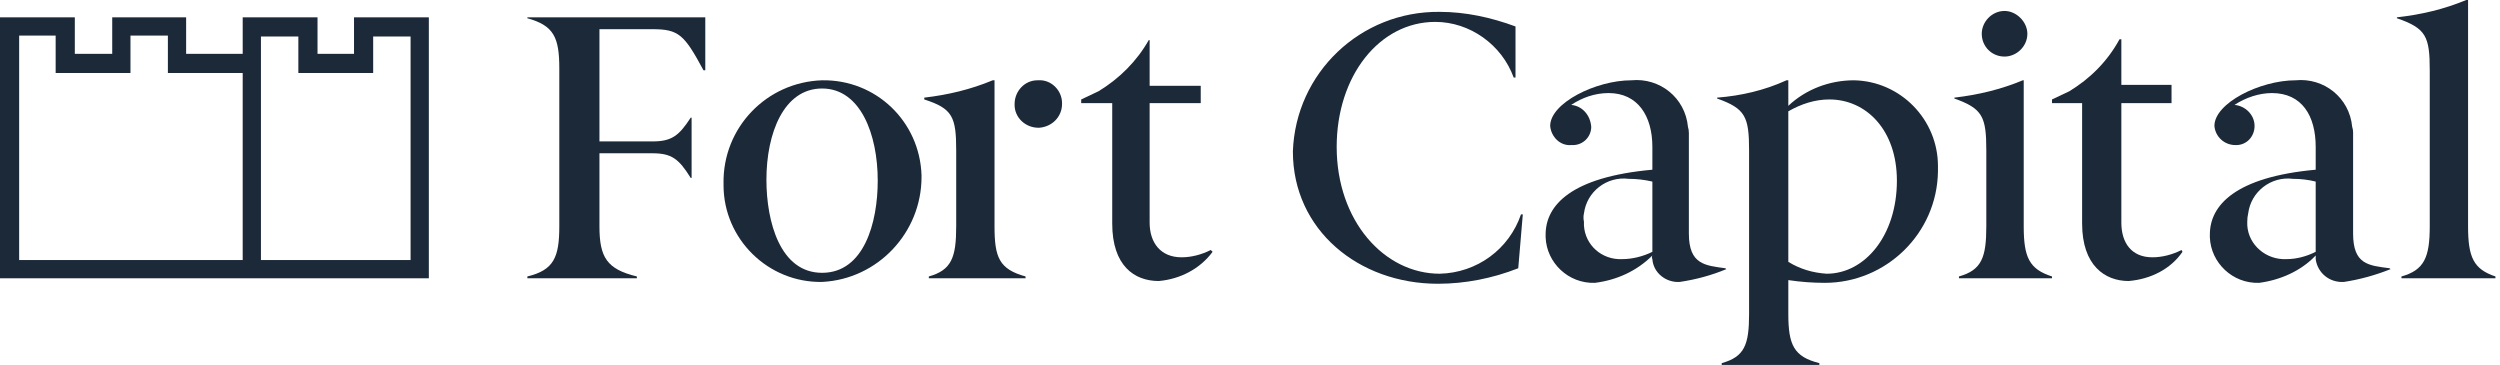
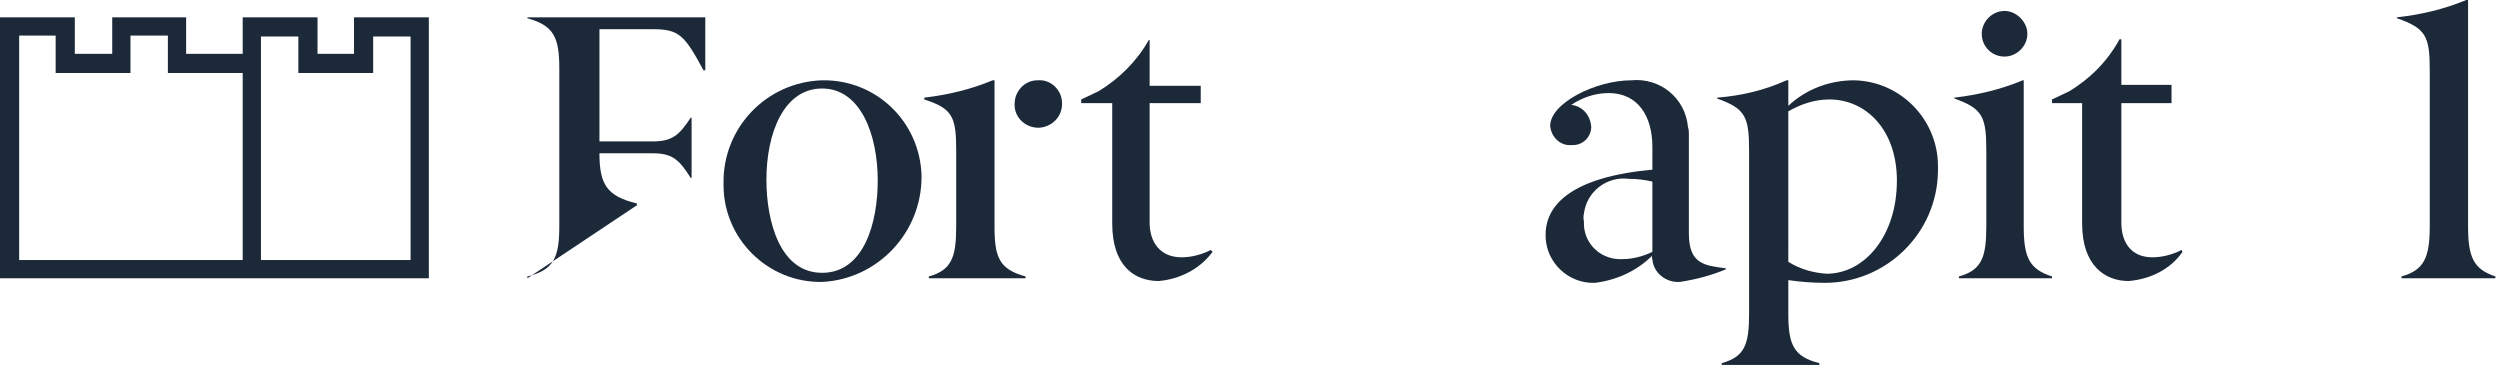
<svg xmlns="http://www.w3.org/2000/svg" viewBox="0 0 274 40" width="274" height="40">
  <style>.a{fill:#1c2939}</style>
-   <path class="a" d="m57.8 30.5v-0.2c2.9-0.7 3.5-2.1 3.5-5.5v-17.3c0-3.4-0.6-4.7-3.5-5.5v-0.1h19.5v5.8h-0.2c-2.1-3.9-2.7-4.5-5.6-4.5h-5.8v12.3h5.8c2.1 0 2.9-0.6 4.2-2.6h0.1v6.6h-0.1c-1.3-2.1-2.1-2.7-4.2-2.7h-5.8v8c0 3.4 0.8 4.7 4.1 5.5v0.2z" />
+   <path class="a" d="m57.8 30.5v-0.2c2.9-0.7 3.5-2.1 3.5-5.5v-17.3c0-3.4-0.6-4.7-3.5-5.5v-0.1h19.5v5.8h-0.2c-2.1-3.9-2.7-4.5-5.6-4.5h-5.8v12.3h5.8c2.1 0 2.9-0.6 4.2-2.6h0.1v6.6h-0.1c-1.3-2.1-2.1-2.7-4.2-2.7h-5.8c0 3.4 0.8 4.7 4.1 5.5v0.2z" />
  <path class="a" d="m79.3 20.1c-0.1-6.1 4.7-11.1 10.8-11.3 5.9-0.1 10.7 4.5 10.9 10.4q0 0.1 0 0.2c0 6.1-4.8 11.2-10.9 11.5-5.9 0.1-10.8-4.7-10.8-10.6 0 0 0-0.1 0-0.2zm16.9-0.3c0-5.1-1.9-10.1-6.1-10.1-4.2 0-6.1 4.9-6.1 10 0 4.6 1.5 10.2 6.1 10.2 4.6 0 6.1-5.5 6.1-10.1" />
  <path class="a" d="m101.8 30.5v-0.2c2.5-0.7 3-2.1 3-5.5v-8.3c0-3.7-0.4-4.6-3.5-5.6v-0.2c2.6-0.3 5.1-0.9 7.5-1.9h0.2v16c0 3.4 0.5 4.7 3.4 5.5v0.2zm12-16.5c-1.4 0-2.6-1.1-2.6-2.5q0 0 0 0c0 0 0 0 0-0.1 0-1.4 1.1-2.6 2.5-2.6h0.1c1.4-0.1 2.6 1.1 2.6 2.5q0 0.1 0 0.1c0 1.4-1.1 2.5-2.5 2.6" />
  <path class="a" d="m132.9 27.6c-1.4 1.9-3.6 3-5.9 3.2-2.7 0-5.1-1.7-5.1-6.3v-13.2h-3.4v-0.4l1.9-0.9c2.3-1.4 4.2-3.3 5.5-5.6h0.1v5h5.6v1.9h-5.6v13.1c0 2.2 1.2 3.8 3.5 3.8 1.1 0 2.2-0.3 3.2-0.8z" />
-   <path class="a" d="m166.4 29.4c-2.8 1.1-5.8 1.7-8.8 1.7-8.7 0-15.9-5.9-15.9-14.5 0.3-8.6 7.4-15.4 16.1-15.3 2.8 0 5.6 0.6 8.3 1.6v5.6h-0.2c-1.3-3.6-4.8-6.1-8.6-6.1-6.1 0-10.8 5.9-10.8 13.7 0 8.1 5.2 13.9 11.3 13.9 4.1-0.1 7.6-2.7 8.9-6.5h0.2z" />
  <path class="a" d="m189.2 29.5q-2.4 1-5.1 1.4c-1.5 0.1-2.9-1-3-2.5q-0.1-0.2 0-0.4c-1.7 1.7-3.9 2.7-6.3 3-2.9 0.1-5.3-2.2-5.4-5q0-0.1 0-0.3c0-3.2 2.8-6.3 11.7-7.1v-2.5c0-3.4-1.6-5.9-4.8-5.9-1.5 0-2.9 0.5-4.1 1.3 1.2 0.1 2.1 1.1 2.2 2.4 0 1.1-0.9 2-2 2q-0.1 0-0.1 0h-0.1c-1.2 0.1-2.2-0.9-2.3-2.1 0-2.5 5-5 8.9-5 3.1-0.3 5.9 1.9 6.2 5.1q0.1 0.3 0.1 0.7v11c0 3.4 1.8 3.5 4 3.8zm-8.1-9.6q-1.3-0.3-2.6-0.3c-2.4-0.3-4.6 1.4-4.9 3.8q-0.1 0.4 0 0.9c-0.1 2.2 1.6 4 3.8 4.1h0.4c1.1 0 2.3-0.3 3.3-0.8z" />
  <path class="a" d="m188.7 40v-0.2c2.5-0.7 3-2 3-5.4v-17.9c0-3.7-0.4-4.6-3.5-5.7v-0.1c2.6-0.2 5.2-0.8 7.6-1.9h0.2v2.8c1.9-1.8 4.5-2.8 7.2-2.8 5.1 0.1 9.2 4.3 9.2 9.4q0 0.3 0 0.6c-0.1 6.8-5.7 12.2-12.4 12.2q-2 0-4-0.3v3.7c0 3.4 0.6 4.7 3.4 5.4v0.2zm7.3-11.3c1.3 0.8 2.7 1.2 4.2 1.3 4.2 0 7.7-4.2 7.7-10.2 0-5.6-3.4-8.9-7.4-8.9-1.6 0-3.1 0.5-4.5 1.3z" />
  <path class="a" d="m214.7 30.5v-0.2c2.5-0.7 3-2.1 3-5.5v-8.3c0-3.7-0.4-4.6-3.5-5.7v-0.1c2.6-0.3 5.1-0.9 7.5-1.9h0.1v16c0 3.4 0.6 4.7 3.1 5.5v0.2zm5-24.3c-1.4 0-2.5-1.1-2.5-2.5 0-1.3 1.1-2.5 2.5-2.5 1.3 0 2.5 1.2 2.5 2.5 0 1.4-1.2 2.5-2.5 2.5z" />
  <path class="a" d="m239.2 27.6c-1.3 1.9-3.5 3-5.9 3.2-2.6 0-5.1-1.7-5.1-6.3v-13.2h-3.3v-0.4l1.9-0.9c2.3-1.4 4.2-3.3 5.5-5.7h0.2v5h5.5v2h-5.5v13.1c0 2.2 1.1 3.8 3.4 3.8 1.1 0 2.2-0.3 3.2-0.8z" />
-   <path class="a" d="m262 29.5q-2.5 1-5.1 1.4c-1.6 0.1-2.9-1-3.1-2.5q0-0.2 0-0.4c-1.6 1.7-3.9 2.7-6.2 3-2.9 0.1-5.3-2.2-5.4-5q0-0.1 0-0.3c0-3.2 2.8-6.3 11.6-7.1v-2.5c0-3.4-1.5-5.9-4.8-5.9-1.4 0-2.9 0.5-4.1 1.3 1.2 0.1 2.2 1.1 2.2 2.3 0 1.2-0.9 2.1-2 2.1h-0.1c-1.2 0-2.2-0.9-2.3-2.1 0-2.5 5-5 8.9-5 3.1-0.3 5.9 1.9 6.2 5.1q0.1 0.3 0.1 0.6v11.1c0 3.4 1.7 3.5 4 3.8zm-8.2-9.6q-1.2-0.3-2.5-0.3c-2.4-0.3-4.6 1.4-4.9 3.8q-0.1 0.4-0.1 0.9c-0.1 2.2 1.7 4 3.9 4.1h0.4c1.1 0 2.2-0.3 3.2-0.8z" />
  <path class="a" d="m263.2 30.5v-0.2c2.5-0.7 3.1-2.1 3.1-5.5v-17.1c0-3.7-0.4-4.6-3.6-5.7v-0.1c2.7-0.3 5.2-0.9 7.6-1.9h0.2v24.8c0 3.4 0.6 4.7 3 5.5v0.2z" />
  <path class="a" d="m47 1.9h-8.2v4h-4v-4h-8.2v4h-6.2v-4h-8.1v4h-4.1v-4h-8.2v28.6h47zm-20.4 26.6h-24.5v-24.6h4v4.1h8.2v-4.1h4.1v4.1h8.2zm18.4 0h-16.4v-24.5h4.1v4h8.2v-4h4.1z" />
</svg>